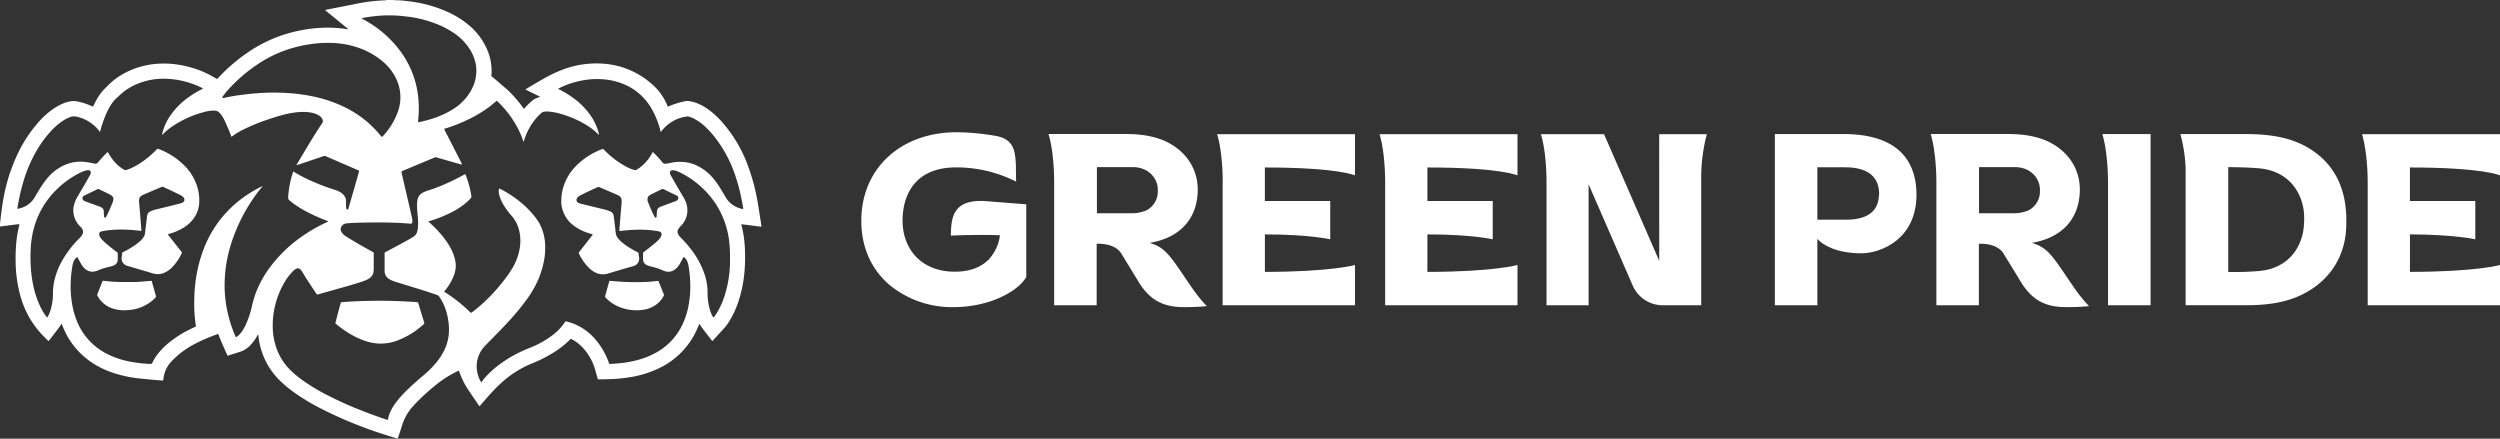
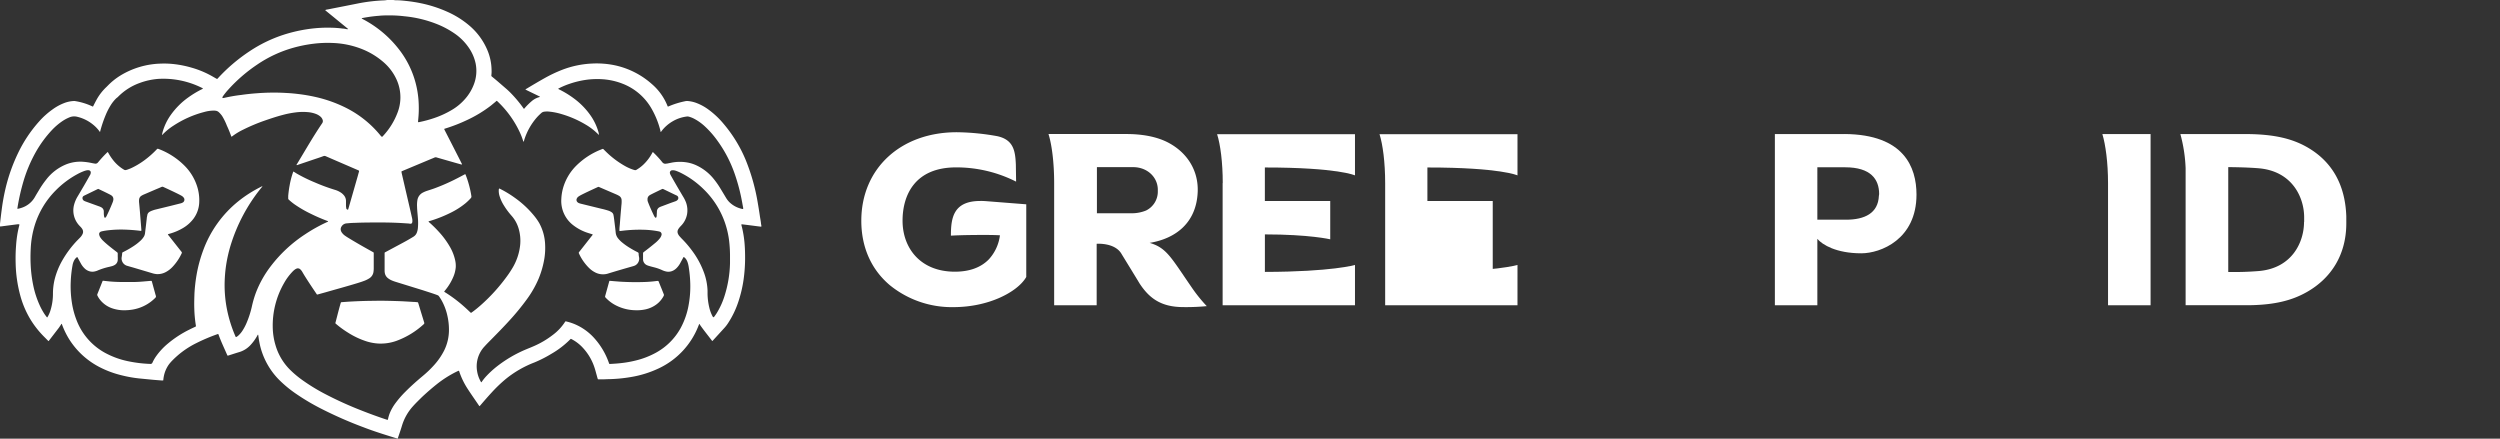
<svg xmlns="http://www.w3.org/2000/svg" id="Слой_1" data-name="Слой 1" viewBox="0 0 809.2 141.98">
  <rect x="0" y="0" width="809.2" height="141.98" fill="#333333" stroke="none" />
  <defs>
    <style>.cls-1{fill:#fff;}</style>
  </defs>
  <path class="cls-1" d="M334.36,305.52c-8.78,0-9.52,5.54-9.52,11.23,0,0,3.23-.23,10.45-.23,1.63,0,3.45,0,5.42.11a14.05,14.05,0,0,1-3.59,7.78c-2.55,2.63-6.26,4-11,4-11.22,0-16.93-7.71-16.93-16.49,0-8.53,4.19-17.27,17.29-17.27a42.75,42.75,0,0,1,19.46,4.61l-.08-5.55c-.19-4.39-.74-8-6-9.16a77.79,77.79,0,0,0-13.13-1.28c-18.19,0-30.89,11.78-30.89,28.65,0,8.54,3.19,15.75,9.22,20.85a31.78,31.78,0,0,0,20.61,7.11c11.48,0,20.65-4.93,23.45-9.57l.11-.19V306.6l-12.75-1c-.72-.06-1.41-.09-2.06-.09" transform="translate(-17.05 -240.47)" />
  <path class="cls-1" d="M412.79,299.73v39.55l42.84,0V326.23s-7.43,2.21-29.16,2.25V316.34c14.46,0,21.15,1.59,21.15,1.59V305.54H426.46V294.68c23.74,0,29.17,2.56,29.17,2.56V283.9H411c1.06,3.31,1.83,9.12,1.83,15.83" transform="translate(-17.05 -240.47)" />
  <path class="cls-1" d="M614.14,283.86h-22.6v55.42h13.75V317.79c1.59,1.88,6.1,4.67,14.22,4.67,6.27,0,17.87-4.51,17.87-19,0-8.89-4.06-19.46-23.24-19.61m11.07,20c-.24,5.66-4.63,7.73-10.63,7.73h-9.29V294.62h9c8.26,0,11,3.85,11,8.67Z" transform="translate(-17.05 -240.47)" />
-   <path class="cls-1" d="M674.7,319.08c8.55-1.41,15.12-6.59,15.54-16.45.3-7.09-3.53-13-9.91-16.19-5.52-2.73-12.08-2.59-14.18-2.59H642v.06c1,3.32,1.82,9.12,1.82,15.82,0,.58,0,39.55,0,39.55h13.75v-19.9s6-.47,8.12,3.39c0,0,5.74,9.36,5.76,9.43,3.16,4.83,7,7.67,14.16,7.67a70.22,70.22,0,0,0,7.61-.31,48.55,48.55,0,0,1-4.94-6.15c-6.66-9.65-8.07-12.74-13.58-14.33m-1.17-10.47a12.33,12.33,0,0,1-4.91.89h-11V294.68l0-.11h11.71c4.74,0,8.17,3.44,8,7.65a6.83,6.83,0,0,1-3.8,6.39" transform="translate(-17.05 -240.47)" />
  <path class="cls-1" d="M389.19,319.08c8.54-1.41,15.11-6.59,15.53-16.45.3-7.09-3.54-13-9.91-16.19-5.52-2.73-12.08-2.59-14.18-2.59H356.44v.06c1.05,3.32,1.82,9.12,1.82,15.82,0,3.58,0,39.55,0,39.55h13.76v-19.9s6-.47,8.11,3.39c0,0,5.74,9.36,5.76,9.43,3.16,4.83,7,7.67,14.16,7.67a70.22,70.22,0,0,0,7.61-.31,48.55,48.55,0,0,1-4.94-6.15c-6.66-9.65-8.07-12.74-13.57-14.33M388,308.61a12.23,12.23,0,0,1-4.9.89h-11V294.68l0-.11h11.71c4.74,0,8.17,3.44,8,7.65a6.82,6.82,0,0,1-3.81,6.39" transform="translate(-17.05 -240.47)" />
  <path class="cls-1" d="M713.15,283.86H697.56v.06c1,3.32,1.82,9.12,1.82,15.82v39.55h13.77Z" transform="translate(-17.05 -240.47)" />
  <path class="cls-1" d="M776.5,310.49h0c-.35-10.29-4.66-17.85-12.82-22.46C758.73,285.24,753,284,745,283.87l-10.59,0H722.81v.06a48.78,48.78,0,0,1,1.68,10.94v44.38l21.24,0h0c7.52-.16,13.08-1.47,17.94-4.22,8.16-4.61,12.83-12.36,12.83-22.27Zm-13.68,1.82c0,6.41-3.75,14.9-14.53,15.88a97.77,97.77,0,0,1-10,.31V294.57s5.46,0,9.89.37c10.81.94,14.65,9.39,14.68,15.8v1.57Z" transform="translate(-17.05 -240.47)" />
-   <path class="cls-1" d="M554.11,324.9l-17.86-41H515.8c1.06,3.31,1.83,9.12,1.83,15.83v39.55h13.62l0-39.16,14.27,32.77a10.62,10.62,0,0,0,9.58,6.39h12.6V298.35a55.41,55.41,0,0,1,1.82-14.45H554.1Z" transform="translate(-17.05 -240.47)" />
-   <path class="cls-1" d="M465.4,299.73v39.55l42.83,0V326.23s-7.44,2.21-29.16,2.25V316.34c14.46,0,21.15,1.59,21.15,1.59V305.54H479.07V294.68c23.74,0,29.16,2.56,29.16,2.56V283.9H463.57c1.06,3.31,1.83,9.12,1.83,15.83" transform="translate(-17.05 -240.47)" />
-   <path class="cls-1" d="M797.09,294.68c23.75,0,29.17,2.56,29.17,2.56V283.9H781.6c1,3.31,1.83,9.12,1.83,15.83v39.54l42.83,0V326.23s-7.43,2.21-29.16,2.24V316.33c14.46.05,21.16,1.6,21.16,1.6V305.54H797.09Z" transform="translate(-17.05 -240.47)" />
+   <path class="cls-1" d="M465.4,299.73v39.55l42.83,0V326.23s-7.44,2.21-29.16,2.25c14.46,0,21.15,1.59,21.15,1.59V305.54H479.07V294.68c23.74,0,29.16,2.56,29.16,2.56V283.9H463.57c1.06,3.31,1.83,9.12,1.83,15.83" transform="translate(-17.05 -240.47)" />
  <path class="cls-1" d="M142.33,240.47h2.08a5.29,5.29,0,0,0,1.12.09c1,0,2,.12,3,.22,1.58.17,3.15.41,4.7.73a41.29,41.29,0,0,1,8.56,2.75,29.45,29.45,0,0,1,7,4.34,21.21,21.21,0,0,1,6,8.06,17.13,17.13,0,0,1,1.37,6.47,10.12,10.12,0,0,1-.06,1.65.49.49,0,0,0,.22.52l0,0c1.53,1.23,3,2.54,4.49,3.82a24.52,24.52,0,0,1,1.81,1.72,40,40,0,0,1,3.77,4.54c.07.11.12.25.28.3a1.3,1.3,0,0,0,.32-.34,21.16,21.16,0,0,1,2.19-2.15,6.23,6.23,0,0,1,2.21-1.22l.36-.11s.05,0,.05-.06a.09.09,0,0,0-.05-.08l-.29-.15-3.86-1.87-.45-.24c0-.16.19-.19.29-.25,2-1.2,4-2.39,6-3.51a44.41,44.41,0,0,1,5.49-2.6,30.72,30.72,0,0,1,9.74-2.06,28.88,28.88,0,0,1,7.42.57,26.3,26.3,0,0,1,12,6.11,18.07,18.07,0,0,1,5,7c0,.09.06.18.16.23l.09,0,.39-.16a26.81,26.81,0,0,1,4.86-1.51,3.74,3.74,0,0,1,.89-.12,10.26,10.26,0,0,1,2.85.59,16.15,16.15,0,0,1,3.78,2,27.31,27.31,0,0,1,5.13,4.77,44.38,44.38,0,0,1,7.24,11.88,65.08,65.08,0,0,1,3.86,13.82c.23,1.32.44,2.64.64,4,.14,1,.35,1.92.42,2.89,0,.06.06.11.08.17v.57l-.89-.1-3.41-.44-1.73-.21c-.14,0-.28-.08-.41,0a.75.75,0,0,0,0,.15c0,.24.1.49.16.73a34.7,34.7,0,0,1,.87,5.54c.13,1.66.16,3.33.15,5a50.61,50.61,0,0,1-.48,6.39,40.66,40.66,0,0,1-1.72,7.29,29.32,29.32,0,0,1-3.18,6.66,12.07,12.07,0,0,1-1.21,1.63c-1.27,1.4-2.55,2.79-3.82,4.18-.06.07-.12.15-.23.15s0,0-.07-.06c-1.33-1.77-2.75-3.48-4-5.31a.56.56,0,0,0,0-.08.1.1,0,0,0-.16,0l-.21.53a25.3,25.3,0,0,1-12.88,13.81,33.91,33.91,0,0,1-9.06,2.81,47.91,47.91,0,0,1-7.47.68l-1.22.05-1.61,0c-.33,0-.33,0-.42-.3s-.19-.64-.28-1c-.27-.92-.49-1.86-.81-2.76a17.26,17.26,0,0,0-3.62-6.08,13.13,13.13,0,0,0-3.55-2.78l-.29-.15a.19.19,0,0,0-.18,0l-.17.17a28.64,28.64,0,0,1-6,4.61A40.17,40.17,0,0,1,190,357.8a34,34,0,0,0-9.31,5.4,46.29,46.29,0,0,0-4.52,4.34c-1.23,1.33-2.41,2.7-3.59,4.07-.1.11-.18.26-.35.33l-.14-.18c-1.23-1.83-2.51-3.63-3.7-5.47a24.85,24.85,0,0,1-2.61-5.33c0-.07,0-.15-.08-.22-.11-.3-.12-.31-.39-.19s-.63.29-.94.45a35.53,35.53,0,0,0-5.9,3.8c-1.67,1.33-3.29,2.74-4.85,4.2-1,1-2,1.95-2.93,3a16.38,16.38,0,0,0-3.51,6.19c-.42,1.43-.93,2.84-1.4,4.25h-.19a.3.3,0,0,0-.2-.1l-.9-.28c-3.22-1-6.42-2-9.57-3.21a131.62,131.62,0,0,1-14-6.14,71.69,71.69,0,0,1-8.18-4.87,38.05,38.05,0,0,1-5.44-4.52A23.48,23.48,0,0,1,101,351.23c-.15-.74-.25-1.49-.35-2.24,0-.07,0-.16-.1-.18s-.18.25-.26.38a15,15,0,0,1-2.19,3,8.08,8.08,0,0,1-3.56,2.23c-1.13.33-2.25.71-3.37,1.06l-.32.1a.15.15,0,0,1-.2-.07c0-.05,0-.11-.08-.17-.92-2.13-1.94-4.23-2.73-6.42-.16-.44-.16-.37-.54-.24a58.46,58.46,0,0,0-6.68,2.84,28.45,28.45,0,0,0-8.14,6c-.26.29-.52.59-.76.91a9.88,9.88,0,0,0-1.69,4.1c-.06.3-.08.6-.12.89s-.07.2-.21.2h-.33c-1-.08-1.92-.14-2.87-.23l-4.32-.42a40.47,40.47,0,0,1-5.67-1,31.66,31.66,0,0,1-7.36-2.74,25.29,25.29,0,0,1-9.93-9.32,26.46,26.46,0,0,1-2-4.14c-.07-.16-.08-.34-.23-.45s-.13.13-.18.21c-.23.32-.44.65-.68,1l-3,3.9-.2.26c-.18.23-.2.23-.39,0l-1.2-1.21a30.46,30.46,0,0,1-4.26-5.34,30.1,30.1,0,0,1-3.48-8.07,43.19,43.19,0,0,1-1.48-10.29,53.55,53.55,0,0,1,.14-5.94,37,37,0,0,1,.48-3.93c.15-.82.33-1.64.54-2.44a.66.66,0,0,0,0-.42l-.44,0-2.43.31-3.13.41c-.19,0-.24,0-.24-.19s0-.38,0-.56c.19-1.71.39-3.41.62-5.11q.42-3.18,1.15-6.31A56.36,56.36,0,0,1,23,289.8a43.42,43.42,0,0,1,6.7-10A25.58,25.58,0,0,1,34,275.93a16.41,16.41,0,0,1,3.92-2.14,9.89,9.89,0,0,1,2.94-.62,1.61,1.61,0,0,1,.38,0,20.55,20.55,0,0,1,5.58,1.68l.22.1c.07,0,.12,0,.16-.06l.14-.3c.28-.53.54-1.07.83-1.59a16.75,16.75,0,0,1,3.36-4.4l.3-.3A21.51,21.51,0,0,1,56,264.93a26.42,26.42,0,0,1,13.11-3.87,28.41,28.41,0,0,1,4.61.2,34.28,34.28,0,0,1,5.31,1.1,30.27,30.27,0,0,1,7.06,3l.9.51c.38.21.33.21.62-.1a55.12,55.12,0,0,1,10.21-8.7,44.88,44.88,0,0,1,10.87-5.3A49.11,49.11,0,0,1,116,250a46.36,46.36,0,0,1,4.69-.51c1.21-.07,2.42-.08,3.63-.05a33.09,33.09,0,0,1,3.72.29c.43,0,.87.12,1.3.19a.74.74,0,0,0,.42-.05l-1.5-1.23-1.5-1.22-1.46-1.2-1.5-1.22c-.49-.41-1-.8-1.51-1.25a2.35,2.35,0,0,1,.8-.22c3.27-.65,6.54-1.28,9.81-1.94a54.85,54.85,0,0,1,8.47-1A5.33,5.33,0,0,0,142.33,240.47Zm68.59,43.61c-.14,0-.19-.08-.25-.15a20.11,20.11,0,0,0-4.22-3.23,33.67,33.67,0,0,0-7.46-3.25,21,21,0,0,0-4.43-.88,7,7,0,0,0-1.37.05,1.77,1.77,0,0,0-.93.43c-.45.41-.9.83-1.31,1.28a20.19,20.19,0,0,0-4.25,7.55c0,.13-.07.27-.12.41a.08.08,0,0,1-.07,0s-.06,0-.07,0-.07-.21-.1-.32a22,22,0,0,0-1-2.59,32.6,32.6,0,0,0-6.92-9.76l-.34-.33c-.26-.23-.26-.23-.5,0l-.18.16c-.5.41-1,.83-1.49,1.23a40.89,40.89,0,0,1-7.4,4.51,52.88,52.88,0,0,1-7.37,2.89c-.35.1-.35.11-.19.44l.06.13c1.16,2.25,2.31,4.51,3.46,6.76.67,1.32,1.35,2.63,2,3.95.06.1.16.2.09.35l-.19,0-2-.56-5.9-1.69a1,1,0,0,0-.77,0c-.37.17-.75.32-1.13.47l-9.27,3.88c-.33.14-.33.15-.26.48a.36.36,0,0,0,0,.1q1.32,5.72,2.65,11.43c.26,1.12.51,2.24.76,3.36a3.58,3.58,0,0,1,.07,1.08c-.07.52-.3.69-.8.61-.16,0-.31-.05-.47-.06-1-.06-1.91-.13-2.87-.18-2-.1-4-.15-6-.15-2.88,0-5.76,0-8.64.13-.86,0-1.72.1-2.59.17a2.08,2.08,0,0,0-1.55,1,1.59,1.59,0,0,0-.17,1.45,2.1,2.1,0,0,0,.37.65,3.84,3.84,0,0,0,.84.82q.45.32.9.6c2.6,1.61,5.26,3.11,7.92,4.59l.38.21a.28.28,0,0,1,.18.29,1.92,1.92,0,0,0,0,.24v4.82a7.91,7.91,0,0,1-.06.84,2.94,2.94,0,0,1-1.44,2.31,8.25,8.25,0,0,1-1.52.75c-.72.28-1.46.51-2.19.74-3.46,1.06-6.94,2-10.42,3l-2.5.69c-.22.06-.22.06-.35-.12l-.08-.12c-1.31-1.94-2.62-3.89-3.86-5.88-.23-.37-.45-.75-.67-1.13a3.46,3.46,0,0,0-.66-.86,1.14,1.14,0,0,0-1.35-.2,2.51,2.51,0,0,0-.52.32,5.18,5.18,0,0,0-.73.67,17.91,17.91,0,0,0-2.63,3.56,27.53,27.53,0,0,0-3.7,14.72,21.39,21.39,0,0,0,.88,5.44,18.44,18.44,0,0,0,4.74,8,32.43,32.43,0,0,0,4.09,3.41,61.86,61.86,0,0,0,7,4.29,118.45,118.45,0,0,0,12,5.46q4,1.58,8,2.91l.41.11a.11.11,0,0,0,.14-.08,2.68,2.68,0,0,0,.07-.27,10.58,10.58,0,0,1,.62-2,15,15,0,0,1,1.73-3,31.86,31.86,0,0,1,3.28-3.78c1.8-1.82,3.73-3.51,5.7-5.16a33.07,33.07,0,0,0,3.47-3.33,21.5,21.5,0,0,0,3.37-4.87,15.06,15.06,0,0,0,1.53-6.75,20.64,20.64,0,0,0-.55-4.63,18.08,18.08,0,0,0-1.85-4.82,14.46,14.46,0,0,0-.79-1.24,1,1,0,0,0-.58-.44,1.45,1.45,0,0,1-.22-.09c-1.49-.54-3-1-4.52-1.5l-8.83-2.73a10.6,10.6,0,0,1-1.45-.56,5.09,5.09,0,0,1-1.1-.72,2.7,2.7,0,0,1-.86-1.49,4.9,4.9,0,0,1-.08-.94v-5.33c0-.43-.05-.4.37-.61l.17-.09,5.44-2.92c1.14-.61,2.26-1.25,3.36-1.93a2.65,2.65,0,0,0,1.14-1.45,5.45,5.45,0,0,0,.29-1.33,18.19,18.19,0,0,0,0-3.3c-.09-1.24-.24-2.47-.27-3.71a9.52,9.52,0,0,1,.12-2.07,3.32,3.32,0,0,1,1.78-2.42,8.87,8.87,0,0,1,1.39-.58c.73-.24,1.47-.47,2.2-.73a64.49,64.49,0,0,0,7.38-3.24c.82-.41,1.64-.86,2.46-1.29.3-.15.3-.15.43.17.31.79.59,1.6.83,2.41a33.14,33.14,0,0,1,1,4.41.75.75,0,0,1-.21.67,16.81,16.81,0,0,1-1.66,1.61,24.67,24.67,0,0,1-4.8,3.08,41.82,41.82,0,0,1-6.83,2.7.76.76,0,0,0-.39.17,1.45,1.45,0,0,0,.37.37,38.56,38.56,0,0,1,2.95,2.91,27,27,0,0,1,3.61,4.89,15.05,15.05,0,0,1,1.69,4.28,8.37,8.37,0,0,1,.21,2.34,10.31,10.31,0,0,1-.78,3.1,17.51,17.51,0,0,1-2.66,4.38l-.24.29c-.07.1-.06.16.06.23l.11.08a45.51,45.51,0,0,1,6.59,5c.55.49,1.08,1,1.62,1.51.24.22.24.22.52,0l.27-.19c.9-.66,1.76-1.37,2.6-2.11a57.52,57.52,0,0,0,8.34-9.16,33,33,0,0,0,2.08-3.15,18.07,18.07,0,0,0,2.34-7.21,13.92,13.92,0,0,0-.47-5.18,10.75,10.75,0,0,0-2.27-4.2,23.5,23.5,0,0,1-2.51-3.36,13,13,0,0,1-1.44-3.12,5.6,5.6,0,0,1-.24-1.86.81.81,0,0,1,.16-.55c.19.09.37.17.55.27a34.53,34.53,0,0,1,4.54,2.79,31.74,31.74,0,0,1,6.22,5.81,18.54,18.54,0,0,1,1.62,2.32,15.59,15.59,0,0,1,1.9,6.66,22,22,0,0,1-.2,4.66,29.6,29.6,0,0,1-1.82,6.53,33.43,33.43,0,0,1-4,7,76.76,76.76,0,0,1-5.45,6.63c-1.92,2.12-3.93,4.16-5.94,6.2-.73.74-1.47,1.47-2.16,2.24a9.39,9.39,0,0,0-2.45,7.93,9.83,9.83,0,0,0,1.19,3.45c.05.09.08.21.19.23s.13-.11.18-.18a16.22,16.22,0,0,1,1.48-1.83,30.94,30.94,0,0,1,3.15-2.91,41.05,41.05,0,0,1,9.86-5.79c.69-.29,1.4-.56,2.09-.87a28.57,28.57,0,0,0,6.34-3.7,16.23,16.23,0,0,0,4-4.25.29.29,0,0,1,.35-.16l.18.05a16.62,16.62,0,0,1,2.42.77,17.78,17.78,0,0,1,6.63,4.73,23.46,23.46,0,0,1,4.57,7.75c.19.52.08.49.7.46,1-.06,2.07-.12,3.1-.24a35.24,35.24,0,0,0,5-.88,26.44,26.44,0,0,0,6.2-2.36,20.21,20.21,0,0,0,8.27-8.12,24.67,24.67,0,0,0,2.65-7.83,33.23,33.23,0,0,0,.46-6.76,40.37,40.37,0,0,0-.47-5,9.11,9.11,0,0,0-.36-1.61,4.31,4.31,0,0,0-.46-1,2.75,2.75,0,0,0-.6-.67c-.22-.16-.26-.16-.39.07l-.18.34c-.27.51-.55,1-.83,1.53a7.14,7.14,0,0,1-1,1.37,4.28,4.28,0,0,1-1,.82,3.39,3.39,0,0,1-2.35.46,5.93,5.93,0,0,1-1.39-.44,14.86,14.86,0,0,0-2.57-.92c-.49-.13-1-.25-1.46-.39a6,6,0,0,1-.85-.28,2.11,2.11,0,0,1-1.37-2v-.14c0-.58,0-1.16,0-1.75a.5.5,0,0,1,.21-.39c.51-.38,1-.76,1.5-1.15.84-.66,1.67-1.33,2.47-2a9.42,9.42,0,0,0,1.27-1.33,2.76,2.76,0,0,0,.49-.91.92.92,0,0,0-.73-1.28,2.71,2.71,0,0,0-.41-.09,29.06,29.06,0,0,0-4.36-.47,46.85,46.85,0,0,0-7.3.34l-.61.07c-.12,0-.17,0-.17-.16a2.62,2.62,0,0,1,0-.28c0-.63.09-1.26.14-1.88.08-1.07.16-2.14.25-3.2s.17-1.85.24-2.77a9.75,9.75,0,0,0,.07-1.79,1.67,1.67,0,0,0-.82-1.31,8.1,8.1,0,0,0-.93-.47l-3.51-1.51-2-.86a.48.48,0,0,0-.45,0c-.28.14-.57.26-.85.39-1.53.71-3.06,1.41-4.56,2.18a7.74,7.74,0,0,0-.73.43,1.65,1.65,0,0,0-.63.68,1,1,0,0,0,.27,1.27,1.49,1.49,0,0,0,.49.28c.19.06.39.13.58.17l6.6,1.62a23.38,23.38,0,0,1,2.32.63,4.32,4.32,0,0,1,1,.5,1.39,1.39,0,0,1,.58.84c0,.13.06.27.08.41.08.55.16,1.09.22,1.64.15,1.23.31,2.46.43,3.7a3.5,3.5,0,0,0,.7,1.78,8.8,8.8,0,0,0,1.31,1.35,20.36,20.36,0,0,0,2.53,1.8c.85.52,1.71,1,2.6,1.44a.44.44,0,0,1,.28.39c0,.46.09.91.17,1.36a2.49,2.49,0,0,1-1.27,2.49,3.46,3.46,0,0,1-.66.25c-2.73.78-5.47,1.57-8.19,2.41a5.2,5.2,0,0,1-1.25.22,5.47,5.47,0,0,1-3-.68,7.76,7.76,0,0,1-1.72-1.24,15.72,15.72,0,0,1-3.4-4.83.38.38,0,0,1,.07-.47l1.2-1.52,2.91-3.71c.11-.13.25-.24.27-.43a.89.89,0,0,0-.35-.14c-.51-.16-1-.3-1.52-.48a15.3,15.3,0,0,1-4.28-2.27,9.86,9.86,0,0,1-4-8.61,15.4,15.4,0,0,1,.5-3.31,16.56,16.56,0,0,1,4.57-7.69,23.63,23.63,0,0,1,7.59-4.92l.44-.18c.46-.17.41-.14.69.15l.67.66a29.16,29.16,0,0,0,6.46,4.8,15.08,15.08,0,0,0,2.32,1,4.94,4.94,0,0,0,.55.15.63.63,0,0,0,.53-.1,12.1,12.1,0,0,0,2.19-1.63,15,15,0,0,0,2.84-3.69c.29-.53.22-.5.65-.08a32.21,32.21,0,0,1,2.67,2.93,1.23,1.23,0,0,0,1.33.47l.14,0,1.39-.28a14,14,0,0,1,4.92-.14,11.8,11.8,0,0,1,3,.86,15.65,15.65,0,0,1,5.53,4.1,26.73,26.73,0,0,1,2.5,3.49c.61,1,1.21,2,1.81,3a7.46,7.46,0,0,0,1.05,1.39,8.4,8.4,0,0,0,4.23,2.25c.09,0,.18.07.27,0a.86.86,0,0,0,0-.45c-.21-1.12-.4-2.23-.63-3.34a59.49,59.49,0,0,0-2.16-7.76,41.14,41.14,0,0,0-5.66-10.73,30.59,30.59,0,0,0-4-4.51,16.17,16.17,0,0,0-3.29-2.35,8.56,8.56,0,0,0-1.89-.75,2.1,2.1,0,0,0-.79,0,11.93,11.93,0,0,0-4.34,1.5,12.25,12.25,0,0,0-3.72,3.3c-.06.08-.09.21-.23.19l0,0c0-.06,0-.12,0-.18a27.71,27.71,0,0,0-2.81-7.18,18.45,18.45,0,0,0-9.35-8.22,21.62,21.62,0,0,0-6.6-1.5,26.55,26.55,0,0,0-5,.14,29.12,29.12,0,0,0-5.68,1.33,25.2,25.2,0,0,0-3.35,1.4c-.12.06-.27.09-.34.24a1.7,1.7,0,0,0,.45.26,31,31,0,0,1,4.54,2.78,23.84,23.84,0,0,1,5.52,5.64,18,18,0,0,1,2.51,5.31A6.05,6.05,0,0,1,210.92,284.08ZM71.39,316.28a1,1,0,0,0,.24.41l1.46,1.85c.9,1.14,1.79,2.28,2.69,3.41a.42.42,0,0,1,.08.51,16.52,16.52,0,0,1-3,4.43,8.4,8.4,0,0,1-2.09,1.61,5.54,5.54,0,0,1-3,.69,6.62,6.62,0,0,1-1.52-.31l-5.78-1.72c-.82-.24-1.64-.46-2.45-.71a2.5,2.5,0,0,1-1.6-2.65c.08-.42.13-.84.17-1.26a.46.46,0,0,1,.3-.48,2.22,2.22,0,0,0,.38-.18,30.49,30.49,0,0,0,3-1.74,16.57,16.57,0,0,0,2.3-1.8,6.21,6.21,0,0,0,.94-1.11,2.78,2.78,0,0,0,.48-1.27c.08-.69.17-1.37.25-2.06.11-.89.2-1.78.31-2.67,0-.36.12-.71.17-1.07a1.53,1.53,0,0,1,.84-1.18,4.11,4.11,0,0,1,.56-.27c.37-.13.73-.27,1.11-.37l5-1.22,3.34-.84a2.33,2.33,0,0,0,.52-.2,1.06,1.06,0,0,0,.34-1.73,2.06,2.06,0,0,0-.57-.49l-.62-.34c-1.75-.89-3.54-1.71-5.33-2.54a.66.66,0,0,0-.58,0c-.66.3-1.33.57-2,.85l-3.51,1.51a6.36,6.36,0,0,0-1,.5,1.6,1.6,0,0,0-.73,1.1,4.92,4.92,0,0,0,0,1.27c.09.93.17,1.85.25,2.78l.24,3c.08.93.15,1.85.22,2.78a.57.57,0,0,1-.05.42l-.23,0c-1.6-.2-3.22-.33-4.84-.39a37.08,37.08,0,0,0-5.37.18,21.28,21.28,0,0,0-2.24.35,2.07,2.07,0,0,0-.4.13.83.83,0,0,0-.5,1,2.3,2.3,0,0,0,.36.87,6.21,6.21,0,0,0,.94,1.11c.83.8,1.72,1.53,2.62,2.24.6.48,1.21.95,1.83,1.42a.52.52,0,0,1,.24.47c0,.31,0,.63,0,.94a11.61,11.61,0,0,1,0,1.18,2,2,0,0,1-.89,1.49,3.66,3.66,0,0,1-1,.44l-.78.2A21.37,21.37,0,0,0,48.72,328a4.26,4.26,0,0,1-.85.29,3.3,3.3,0,0,1-1.4.09,3.73,3.73,0,0,1-2-1,6.34,6.34,0,0,1-1.21-1.56c-.32-.57-.63-1.16-.95-1.74a1,1,0,0,0-.26-.4,1.22,1.22,0,0,0-.45.33,3.21,3.21,0,0,0-.55.76,5.17,5.17,0,0,0-.53,1.61,37.76,37.76,0,0,0-.57,5.2,34.49,34.49,0,0,0,.35,6.73,26.5,26.5,0,0,0,1.44,5.55A20.29,20.29,0,0,0,51,354.65a27,27,0,0,0,7.27,2.69,42.22,42.22,0,0,0,7.34.92h.28a.46.46,0,0,0,.25-.1.68.68,0,0,0,.26-.32,12.64,12.64,0,0,1,1.39-2.35,21.54,21.54,0,0,1,3.59-3.8,34.6,34.6,0,0,1,7-4.55c.61-.32,1.24-.6,1.87-.9.24-.12.25-.14.2-.4a42.12,42.12,0,0,1-.51-5.49c-.06-1.62,0-3.24.05-4.86a53.41,53.41,0,0,1,.66-5.91,44.88,44.88,0,0,1,2.19-8.14,36.48,36.48,0,0,1,11.36-15.83,40.19,40.19,0,0,1,7.39-4.7.89.89,0,0,1,.38-.15c0,.09,0,.13-.07.17l-.6.73a55.36,55.36,0,0,0-9.56,18.08,46,46,0,0,0-1.62,7.41c-.18,1.36-.28,2.73-.34,4.09a40.51,40.51,0,0,0,.78,9.57,42.89,42.89,0,0,0,2.66,8.44l.1.22a.15.15,0,0,0,.23.07,3.25,3.25,0,0,0,.76-.56,8,8,0,0,0,1.13-1.33,16.8,16.8,0,0,0,1.29-2.35,30.7,30.7,0,0,0,1.87-5.73,33.46,33.46,0,0,1,1.29-4.39,34.23,34.23,0,0,1,4.73-8.45,44.8,44.8,0,0,1,11.25-10.46,50.94,50.94,0,0,1,7-3.9.83.83,0,0,0,.39-.23c-.09-.14-.24-.15-.37-.2q-2.67-1-5.23-2.27a38.17,38.17,0,0,1-5.19-3,17.62,17.62,0,0,1-1.91-1.54.54.54,0,0,1-.22-.49c0-.26,0-.53,0-.8.11-1.11.24-2.22.45-3.31a26.51,26.51,0,0,1,1.11-4.29c0-.09,0-.18.16-.23.35.2.69.42,1,.62a50.79,50.79,0,0,0,5.93,2.9,60,60,0,0,0,6.41,2.37,7,7,0,0,1,1.73.75,4.49,4.49,0,0,1,1.2,1,2.84,2.84,0,0,1,.71,1.9c0,.49,0,1,0,1.47,0,.26.05.53.08.79a.54.54,0,0,0,.21.41c.22.15.4.22.47-.14a2,2,0,0,1,.07-.23q1.5-5.23,3-10.47c.11-.4.22-.81.34-1.22s.1-.44-.3-.62l-.65-.28c-3.26-1.41-6.53-2.81-9.78-4.23a1,1,0,0,0-.81,0c-1,.38-2.11.73-3.17,1.09l-5,1.69a.81.81,0,0,1-.52.09c.1-.17.18-.32.27-.46,2.66-4.39,5.2-8.84,8.09-13.09a1.19,1.19,0,0,0,.17-1,2.39,2.39,0,0,0-.8-1.19,4.83,4.83,0,0,0-1.25-.75,9.61,9.61,0,0,0-2.84-.65,18.08,18.08,0,0,0-4,.11,29.66,29.66,0,0,0-4,.79c-2,.52-3.92,1.16-5.85,1.83a59.55,59.55,0,0,0-7,2.94,20.75,20.75,0,0,0-3.58,2.18l-.12.07a.09.09,0,0,1-.12,0c-.06-.12-.1-.23-.15-.35-.39-1.08-.82-2.14-1.31-3.18A19.1,19.1,0,0,0,88.94,278a7.55,7.55,0,0,0-1.16-1.3,1.85,1.85,0,0,0-.67-.34,3.84,3.84,0,0,0-1.07-.09,11.84,11.84,0,0,0-2.89.45,33.45,33.45,0,0,0-9.87,4.37A19.65,19.65,0,0,0,69.7,284c-.06.06-.1.13-.19.13a.17.17,0,0,1,0-.18c.07-.3.13-.61.22-.91a17.74,17.74,0,0,1,2.65-5.44A24.07,24.07,0,0,1,78,272a31.59,31.59,0,0,1,4.32-2.61,1.09,1.09,0,0,0,.42-.26,1,1,0,0,0-.41-.26A28,28,0,0,0,68.34,266a22.18,22.18,0,0,0-6,1.3,18.74,18.74,0,0,0-7.1,4.52,1.71,1.71,0,0,1-.25.22,4.22,4.22,0,0,0-.63.57A11.68,11.68,0,0,0,53,274.34a21.78,21.78,0,0,0-1.68,3.21,40.17,40.17,0,0,0-1.79,5.22c0,.12,0,.25-.14.33s-.14-.13-.2-.2a11.61,11.61,0,0,0-2.1-2.16A12.68,12.68,0,0,0,42,278.26a3.92,3.92,0,0,0-2.53.22,12.53,12.53,0,0,0-2.08,1.1,20.16,20.16,0,0,0-3.54,3,37,37,0,0,0-5.23,7.14,45.53,45.53,0,0,0-4,9.51,69.33,69.33,0,0,0-1.78,7.67c-.06.34-.11.68-.16,1,0,.12,0,.18.17.15.3-.07.61-.13.91-.23a7.66,7.66,0,0,0,4.62-3.64c.43-.77.9-1.52,1.35-2.28A30.31,30.31,0,0,1,32,298.61a15.53,15.53,0,0,1,6.28-4.86,12.39,12.39,0,0,1,5.48-.93,20.49,20.49,0,0,1,3.22.47l.79.14a1,1,0,0,0,1-.4l.4-.47c.74-.87,1.52-1.72,2.34-2.52a1.8,1.8,0,0,1,.44-.37l.24.42a16.21,16.21,0,0,0,1.47,2.2,12.58,12.58,0,0,0,3.52,3.1.84.84,0,0,0,.67.11l.45-.13c.32-.12.65-.24,1-.38a25.21,25.21,0,0,0,4.51-2.66,30.22,30.22,0,0,0,4-3.54.41.41,0,0,1,.54-.11,1.15,1.15,0,0,0,.17.06,23.5,23.5,0,0,1,8.35,5.46,16.52,16.52,0,0,1,3.74,5.89,14.77,14.77,0,0,1,.91,6.21,9.47,9.47,0,0,1-1.87,5,11.7,11.7,0,0,1-3.4,3,17.71,17.71,0,0,1-4.2,1.79Zm69.29-31.54s.07,0,.09,0a3.44,3.44,0,0,0,.27-.27,22.92,22.92,0,0,0,4.76-7.74,13.71,13.71,0,0,0,.85-4.43,13.86,13.86,0,0,0-1.17-5.92,16.31,16.31,0,0,0-4-5.53,24.25,24.25,0,0,0-6.83-4.32,28.31,28.31,0,0,0-9.9-2.15,37.43,37.43,0,0,0-6.26.25,44.23,44.23,0,0,0-6.46,1.29,40.13,40.13,0,0,0-11.87,5.55,50.16,50.16,0,0,0-9.27,8.06,20.79,20.79,0,0,0-1.57,1.94,1.51,1.51,0,0,0-.22.36.32.32,0,0,0,0,.36c.08.06.18,0,.27,0l.09,0c1.9-.44,3.82-.78,5.75-1,1.6-.23,3.21-.4,4.83-.52,1.86-.15,3.73-.22,5.6-.23,1.47,0,2.93.05,4.39.14,1.21.07,2.41.18,3.62.33a53.62,53.62,0,0,1,5.75,1,43,43,0,0,1,9.78,3.53,34.12,34.12,0,0,1,11.19,9.09A1.07,1.07,0,0,0,140.68,284.74Zm2.62-39.29c-1.18,0-2.37,0-3.56.13-1.35.1-2.7.26-4,.48-.53.08-1.05.19-1.58.28,0,0-.06,0,0,.07s0,.07,0,.08l.83.44a35.72,35.72,0,0,1,11.18,9.49,30.23,30.23,0,0,1,5.4,10.87,31.14,31.14,0,0,1,.93,5.43c.09,1.18.12,2.36.1,3.54s-.11,2.23-.22,3.34c-.05.46,0,.46.4.38a37.91,37.91,0,0,0,4.78-1.29,29.68,29.68,0,0,0,5.73-2.63,17.25,17.25,0,0,0,4.18-3.43,15.28,15.28,0,0,0,2.91-4.71A12.22,12.22,0,0,0,171,261a14.09,14.09,0,0,0-2.15-5,17.65,17.65,0,0,0-4.55-4.61,28.86,28.86,0,0,0-5.37-2.94,38.33,38.33,0,0,0-10.94-2.71A39.83,39.83,0,0,0,143.3,245.45ZM45.49,295.56a2.84,2.84,0,0,0-.42.05,6.77,6.77,0,0,0-.77.22A16.63,16.63,0,0,0,42,296.89a29.48,29.48,0,0,0-7,5.3,27.54,27.54,0,0,0-6.7,11.18,30.48,30.48,0,0,0-1.3,7.51,53,53,0,0,0,.05,6.55,43.52,43.52,0,0,0,.79,5.56,30.36,30.36,0,0,0,2.06,6.3,21.41,21.41,0,0,0,1.62,2.93c.2.28.41.56.62.83s.2.16.31,0a6.8,6.8,0,0,0,.38-.7,9.12,9.12,0,0,0,.58-1.5,17.9,17.9,0,0,0,.78-5.3,20,20,0,0,1,.51-4.49,24.07,24.07,0,0,1,2.44-6.16,32.88,32.88,0,0,1,5.05-6.74c.3-.3.6-.6.89-.91a4.07,4.07,0,0,0,.68-1,1.65,1.65,0,0,0,0-1.5,3,3,0,0,0-.46-.66c-.14-.16-.3-.32-.45-.48a7.14,7.14,0,0,1-1.8-6.94,10.23,10.23,0,0,1,1.14-2.63c1.33-2.24,2.66-4.49,3.92-6.77a1.71,1.71,0,0,0,.23-.47C46.62,296,46.26,295.54,45.49,295.56ZM248,343.18a1,1,0,0,0,.33-.33,14.55,14.55,0,0,0,1.06-1.62,24.42,24.42,0,0,0,2.16-4.91,37.86,37.86,0,0,0,1.79-10.66c0-.86,0-1.73,0-2.59a42,42,0,0,0-.28-4.62,28.68,28.68,0,0,0-1.2-5.42,27.71,27.71,0,0,0-7.18-11.43,28.9,28.9,0,0,0-7.11-5.1,13.87,13.87,0,0,0-1.77-.76,2.82,2.82,0,0,0-1.12-.16.79.79,0,0,0-.78,1,2.48,2.48,0,0,0,.27.65c1.27,2.27,2.58,4.5,3.9,6.74a11.35,11.35,0,0,1,1,1.95,7.45,7.45,0,0,1,.36,3.94,7.22,7.22,0,0,1-2,3.75,6.66,6.66,0,0,0-.5.56,4.07,4.07,0,0,0-.37.55,1.55,1.55,0,0,0-.05,1.45,2.82,2.82,0,0,0,.48.75c.27.31.54.61.83.9a33.6,33.6,0,0,1,3.25,3.8,27.68,27.68,0,0,1,3.9,7.24,18.9,18.9,0,0,1,1.1,5.72c0,.36,0,.72,0,1.09a20.55,20.55,0,0,0,.53,4.2,11.8,11.8,0,0,0,1,2.82A1.09,1.09,0,0,0,248,343.18ZM226.64,305c0,.07,0,.2,0,.32a3.31,3.31,0,0,0,.2.68c.55,1.42,1.18,2.8,1.84,4.18a3.25,3.25,0,0,0,.25.45,1.27,1.27,0,0,0,.21.25c.13.12.27.08.35-.08a1.45,1.45,0,0,0,.13-.59c0-.42.05-.85.06-1.27a1.55,1.55,0,0,1,.92-1.43,6,6,0,0,1,.74-.3l2.66-1,1.69-.6a1.61,1.61,0,0,0,.67-.43.88.88,0,0,0-.27-1.42l-.56-.26-3.73-1.8a.53.53,0,0,0-.53,0c-1.23.6-2.47,1.18-3.68,1.81a3.18,3.18,0,0,0-.43.28A1.46,1.46,0,0,0,226.64,305ZM53.75,305a1.44,1.44,0,0,0-.59-1.24l-.4-.25c-1.21-.63-2.45-1.21-3.69-1.8l-.13-.06a.28.28,0,0,0-.22,0l-.21.1-4.12,2a2.69,2.69,0,0,0-.29.16.79.79,0,0,0-.35.73,1,1,0,0,0,.54.84,3.27,3.27,0,0,0,.51.22L49,307.22a4.65,4.65,0,0,1,.86.37,1.52,1.52,0,0,1,.79,1.36v.38a6.54,6.54,0,0,0,.08,1.08,1.48,1.48,0,0,0,.1.36c.08.21.24.25.4.09a1.93,1.93,0,0,0,.38-.59c.24-.49.47-1,.7-1.49.43-.94.84-1.9,1.22-2.86A3.24,3.24,0,0,0,53.75,305Z" transform="translate(-17.05 -240.47)" />
  <path class="cls-1" d="M139.8,337.81c1.92,0,3.84.05,5.76.11s3.61.18,5.41.28c.4,0,.79.06,1.18.09a.25.25,0,0,1,.25.18,1.87,1.87,0,0,0,.07.22q.93,3.07,1.87,6.13a.48.48,0,0,1-.16.61,26.44,26.44,0,0,1-8.76,5.35,15,15,0,0,1-6,.88,15.83,15.83,0,0,1-3.74-.7,25.88,25.88,0,0,1-6-2.83,30.94,30.94,0,0,1-3.74-2.71c-.42-.36-.37-.26-.24-.75.52-2,1-3.95,1.57-5.92,0-.08.05-.15.07-.23a.27.27,0,0,1,.29-.24c.83-.06,1.66-.13,2.49-.18,2.28-.13,4.56-.22,6.84-.25Z" transform="translate(-17.05 -240.47)" />
  <path class="cls-1" d="M222.93,340.89a14.34,14.34,0,0,1-6.89-1.77,11.89,11.89,0,0,1-2.8-2.14c-.39-.4-.39-.4-.24-.94.39-1.39.77-2.78,1.16-4.18,0-.1.07-.21.09-.31a.2.2,0,0,1,.23-.18l1.51.13,1.79.14c2.68.16,5.37.2,8.06.1a38.2,38.2,0,0,0,3.85-.33l.19,0c.27,0,.28,0,.38.22.33.82.66,1.64,1,2.46.2.51.39,1,.61,1.53a.67.67,0,0,1,0,.63,8,8,0,0,1-2.37,2.77,9.21,9.21,0,0,1-3.63,1.61A12.6,12.6,0,0,1,222.93,340.89Z" transform="translate(-17.05 -240.47)" />
  <path class="cls-1" d="M57.32,340.9a12.08,12.08,0,0,1-4-.65,8.54,8.54,0,0,1-4.16-3.11,8,8,0,0,1-.58-1,.58.58,0,0,1,0-.5c.55-1.35,1.08-2.71,1.62-4.07.1-.24.11-.24.4-.21l1.87.2c1.26.12,2.51.17,3.77.19s2.67,0,4,0,2.8-.12,4.19-.25l1.41-.12c.26,0,.32,0,.39.27.33,1.22.67,2.43,1,3.64.08.28.15.58.25.86a.62.62,0,0,1-.16.72A14.2,14.2,0,0,1,66.05,338a13.38,13.38,0,0,1-5.83,2.63A16.67,16.67,0,0,1,57.32,340.9Z" transform="translate(-17.05 -240.47)" />
</svg>